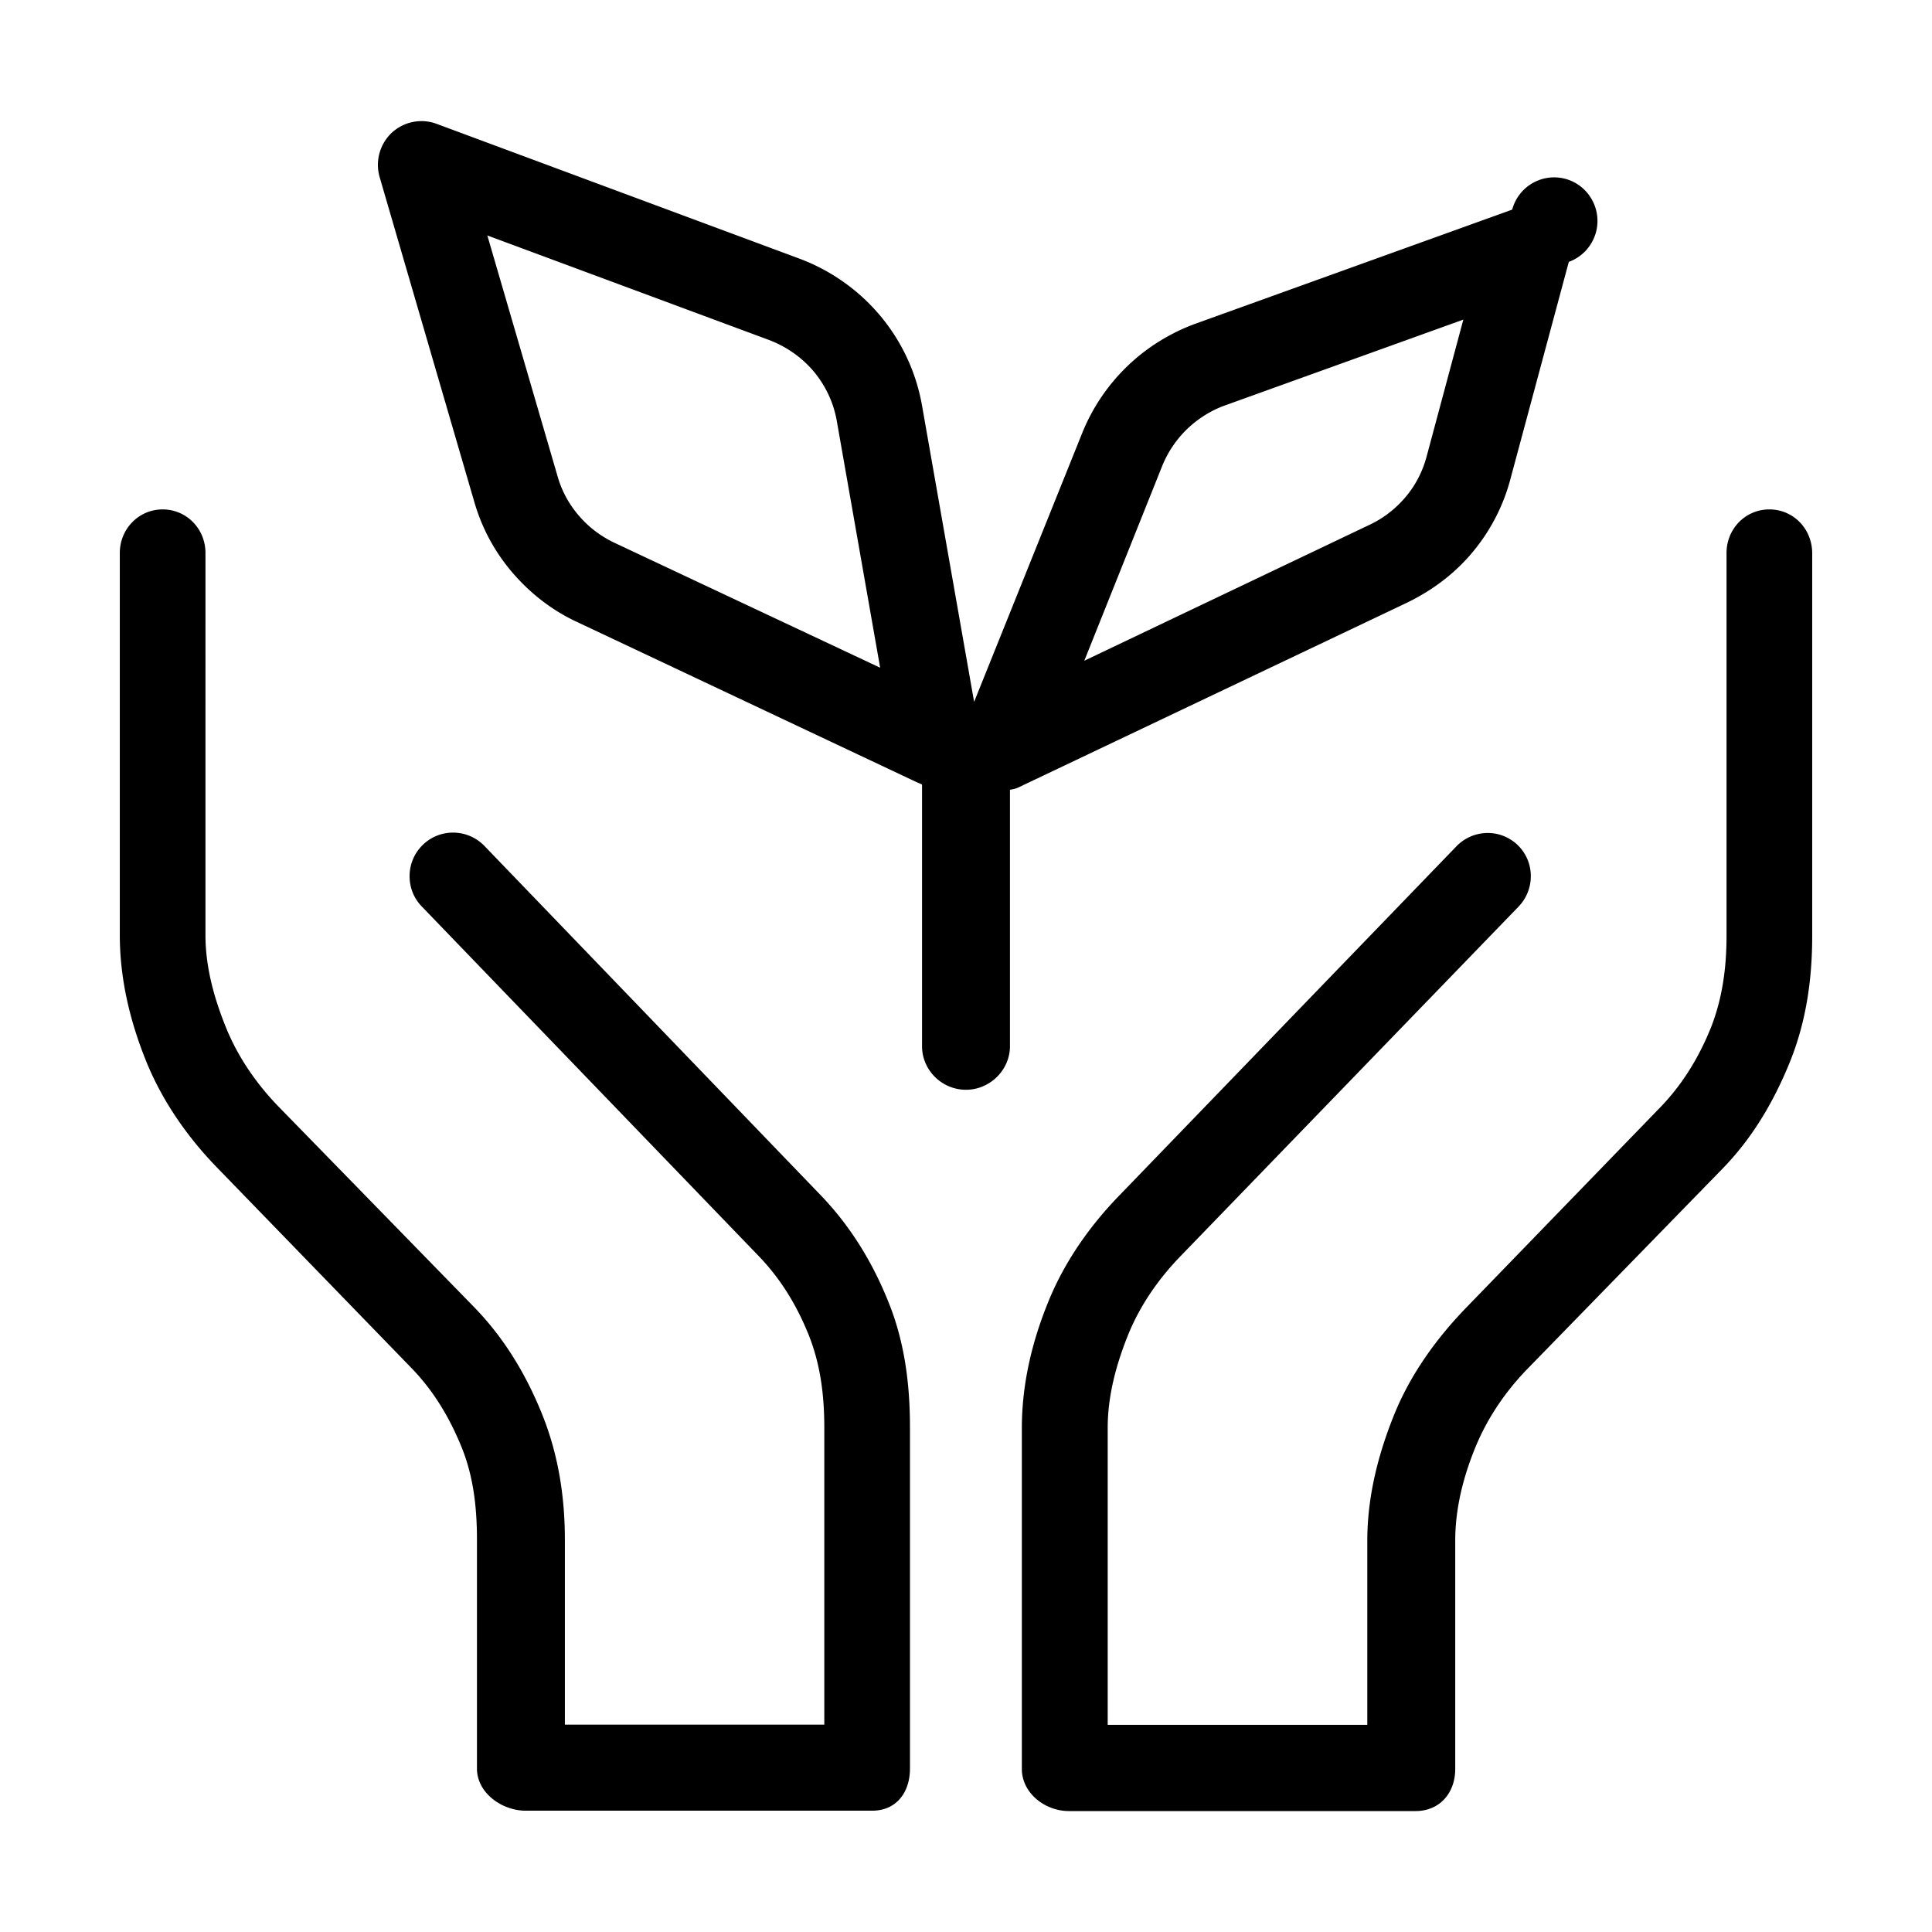
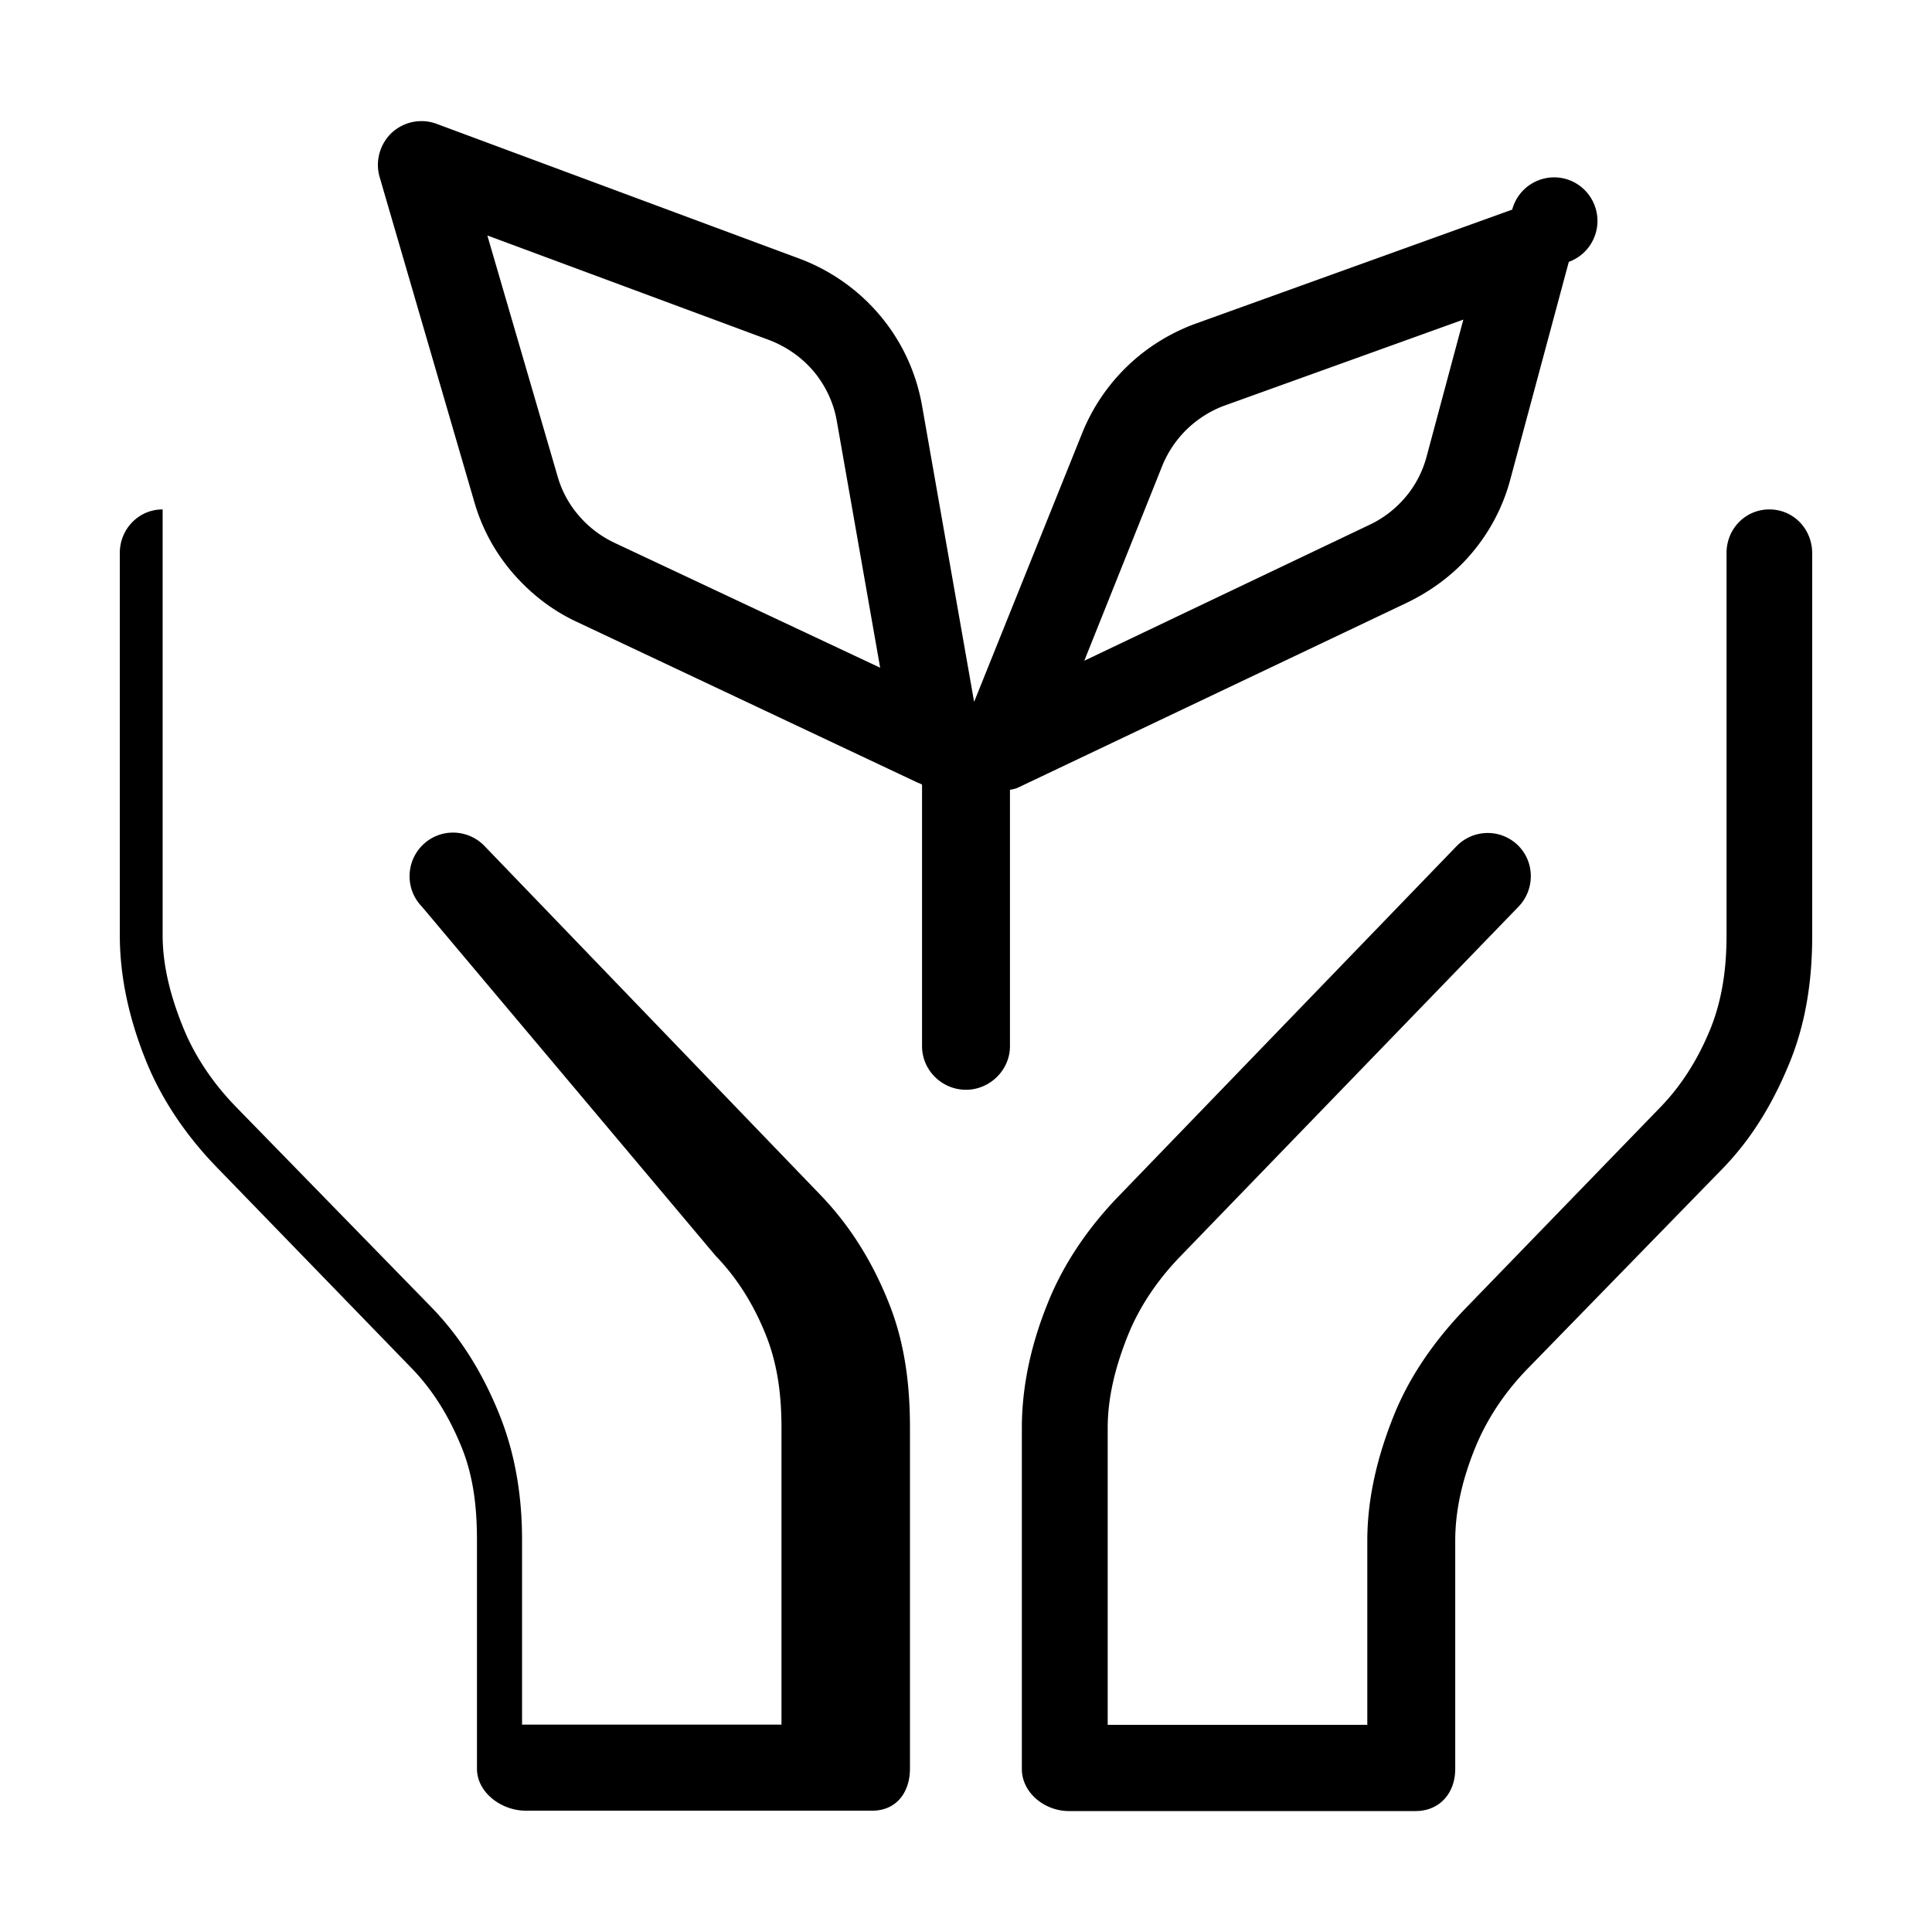
<svg xmlns="http://www.w3.org/2000/svg" height="256" width="256" version="1.1" viewBox="0 0 1024 1024" class="icon">
-   <path d="M470.9 690.1c8.6 21.2 11.4 43.6 11.4 66.4v180.9c0 12.7-7.3 22.3-20 22.3H278.6c-12.7 0-25.8-9.5-25.8-22.3V816.2c0-17-1.8-33.6-8.2-49.3-6.4-15.7-14.9-29.9-26.7-42L115.4 619.2c-16-16.4-29.4-35.6-38-56.9-8.6-21.3-13.9-43.7-13.9-66.7v-202.5c0-12.7 10-23.1 22.7-23.1s22.7 10.3 22.7 23.1V495.6c0 17 4.6 33.6 11 49.3 6.4 15.7 16.3 29.9 28.1 42l103.1 105.7c16 16.4 27.6 35.6 36.2 56.9 8.6 21.3 12.1 43.7 12.1 66.7v97.9h137.5V756.6c0-16.9-2-33.4-8.3-49.1-6.3-15.7-14.9-29.8-26.6-41.9L223.5 480.4c-8.8-9.1-8.5-23.8 0.6-32.6 4.4-4.3 10.3-6.6 16.4-6.5 6.1 0.1 11.9 2.6 16.2 7l178.2 185.1c15.8 16.4 27.5 35.5 36 56.7zM937.8 270c-12.7 0-22.7 10.3-22.7 23.1V495.9c0 17-2.2 33.6-8.5 49.3-6.4 15.7-15.1 29.9-26.9 42L777.2 693c-16 16.5-29.7 35.6-38.3 56.9-8.6 21.3-14.2 43.7-14.2 66.7v97.6H587.1V756.9c0-16.9 4.4-33.4 10.7-49.1 6.3-15.7 16.1-29.8 27.8-41.9l179.2-185.3c8.8-9.1 8.8-23.7-0.3-32.6-4.3-4.2-10.2-6.6-16.3-6.5-6.1 0.1-11.9 2.6-16.1 6.9l-0.1 0.1-178.9 185.3c-15.9 16.4-29.2 35.5-37.7 56.7-8.6 21.2-13.8 43.5-13.8 66.4v180.7c0 12.7 12.2 22.3 24.9 22.3h183.8c12.7 0 21-9.5 21-22.3v-121c0-17 4.2-33.6 10.6-49.3 6.4-15.7 16.1-29.9 27.9-42l103-105.7c16-16.4 27.3-35.6 35.9-56.8 8.6-21.3 11.8-43.7 11.8-66.7v-202.8c0-13-10-23.3-22.7-23.3zM540.1 417.2c-1.2 0.6-2.3 1-4.8 1.4v135.9c0 12.7-10.7 23.1-23.3 23.1-12.7 0-23.3-10.3-23.3-23.1V416c0-0.4-1.5-0.8-3-1.5l-180.2-85c-13.2-6.2-24.4-15-33.9-26-9.5-11.1-16.3-23.8-20.3-37.8l-50.1-171.9c-2.4-8.4 0.1-17.4 6.4-23.4 6.4-5.9 15.5-7.8 23.7-4.8L423.5 137c16.7 6.2 31.6 16.7 43 30.3 11.5 13.7 19.1 30.1 22.2 47.7l27.6 157 57.3-142.5c5.4-13.4 13.6-25.5 24-35.5s22.9-17.7 36.5-22.6l167.4-60.3c3.3-12.3 15.9-19.6 28.2-16.3 12.2 3.3 19.5 16 16.2 28.3-2 7.3-7.3 13.1-14.4 15.7l-31 115.3c-3.8 14.3-10.7 27.5-20.2 38.8-9.5 11.4-21.7 20.4-35.1 26.8L540.1 417.2z m34.6-67l151.3-72.1c7.4-3.5 13.9-8.6 19.1-14.8 5.2-6.2 8.9-13.4 11-21.2l19.5-72.7-126.1 45.4c-7.6 2.7-14.4 7-20.2 12.5a57.17 57.17 0 0 0-13.2 19.4L574.7 350.2z m-108.2 3.7l-23-130.9c-1.7-9.6-5.9-18.5-12.1-26-6.4-7.6-14.6-13.3-23.8-16.8l-149.3-55.4 37.3 127.9c2.2 7.6 6 14.6 11.2 20.6 5.2 6.1 11.7 11 18.9 14.4l140.8 66.2z m0 0" />
+   <path d="M470.9 690.1c8.6 21.2 11.4 43.6 11.4 66.4v180.9c0 12.7-7.3 22.3-20 22.3H278.6c-12.7 0-25.8-9.5-25.8-22.3V816.2c0-17-1.8-33.6-8.2-49.3-6.4-15.7-14.9-29.9-26.7-42L115.4 619.2c-16-16.4-29.4-35.6-38-56.9-8.6-21.3-13.9-43.7-13.9-66.7v-202.5c0-12.7 10-23.1 22.7-23.1V495.6c0 17 4.6 33.6 11 49.3 6.4 15.7 16.3 29.9 28.1 42l103.1 105.7c16 16.4 27.6 35.6 36.2 56.9 8.6 21.3 12.1 43.7 12.1 66.7v97.9h137.5V756.6c0-16.9-2-33.4-8.3-49.1-6.3-15.7-14.9-29.8-26.6-41.9L223.5 480.4c-8.8-9.1-8.5-23.8 0.6-32.6 4.4-4.3 10.3-6.6 16.4-6.5 6.1 0.1 11.9 2.6 16.2 7l178.2 185.1c15.8 16.4 27.5 35.5 36 56.7zM937.8 270c-12.7 0-22.7 10.3-22.7 23.1V495.9c0 17-2.2 33.6-8.5 49.3-6.4 15.7-15.1 29.9-26.9 42L777.2 693c-16 16.5-29.7 35.6-38.3 56.9-8.6 21.3-14.2 43.7-14.2 66.7v97.6H587.1V756.9c0-16.9 4.4-33.4 10.7-49.1 6.3-15.7 16.1-29.8 27.8-41.9l179.2-185.3c8.8-9.1 8.8-23.7-0.3-32.6-4.3-4.2-10.2-6.6-16.3-6.5-6.1 0.1-11.9 2.6-16.1 6.9l-0.1 0.1-178.9 185.3c-15.9 16.4-29.2 35.5-37.7 56.7-8.6 21.2-13.8 43.5-13.8 66.4v180.7c0 12.7 12.2 22.3 24.9 22.3h183.8c12.7 0 21-9.5 21-22.3v-121c0-17 4.2-33.6 10.6-49.3 6.4-15.7 16.1-29.9 27.9-42l103-105.7c16-16.4 27.3-35.6 35.9-56.8 8.6-21.3 11.8-43.7 11.8-66.7v-202.8c0-13-10-23.3-22.7-23.3zM540.1 417.2c-1.2 0.6-2.3 1-4.8 1.4v135.9c0 12.7-10.7 23.1-23.3 23.1-12.7 0-23.3-10.3-23.3-23.1V416c0-0.4-1.5-0.8-3-1.5l-180.2-85c-13.2-6.2-24.4-15-33.9-26-9.5-11.1-16.3-23.8-20.3-37.8l-50.1-171.9c-2.4-8.4 0.1-17.4 6.4-23.4 6.4-5.9 15.5-7.8 23.7-4.8L423.5 137c16.7 6.2 31.6 16.7 43 30.3 11.5 13.7 19.1 30.1 22.2 47.7l27.6 157 57.3-142.5c5.4-13.4 13.6-25.5 24-35.5s22.9-17.7 36.5-22.6l167.4-60.3c3.3-12.3 15.9-19.6 28.2-16.3 12.2 3.3 19.5 16 16.2 28.3-2 7.3-7.3 13.1-14.4 15.7l-31 115.3c-3.8 14.3-10.7 27.5-20.2 38.8-9.5 11.4-21.7 20.4-35.1 26.8L540.1 417.2z m34.6-67l151.3-72.1c7.4-3.5 13.9-8.6 19.1-14.8 5.2-6.2 8.9-13.4 11-21.2l19.5-72.7-126.1 45.4c-7.6 2.7-14.4 7-20.2 12.5a57.17 57.17 0 0 0-13.2 19.4L574.7 350.2z m-108.2 3.7l-23-130.9c-1.7-9.6-5.9-18.5-12.1-26-6.4-7.6-14.6-13.3-23.8-16.8l-149.3-55.4 37.3 127.9c2.2 7.6 6 14.6 11.2 20.6 5.2 6.1 11.7 11 18.9 14.4l140.8 66.2z m0 0" />
</svg>